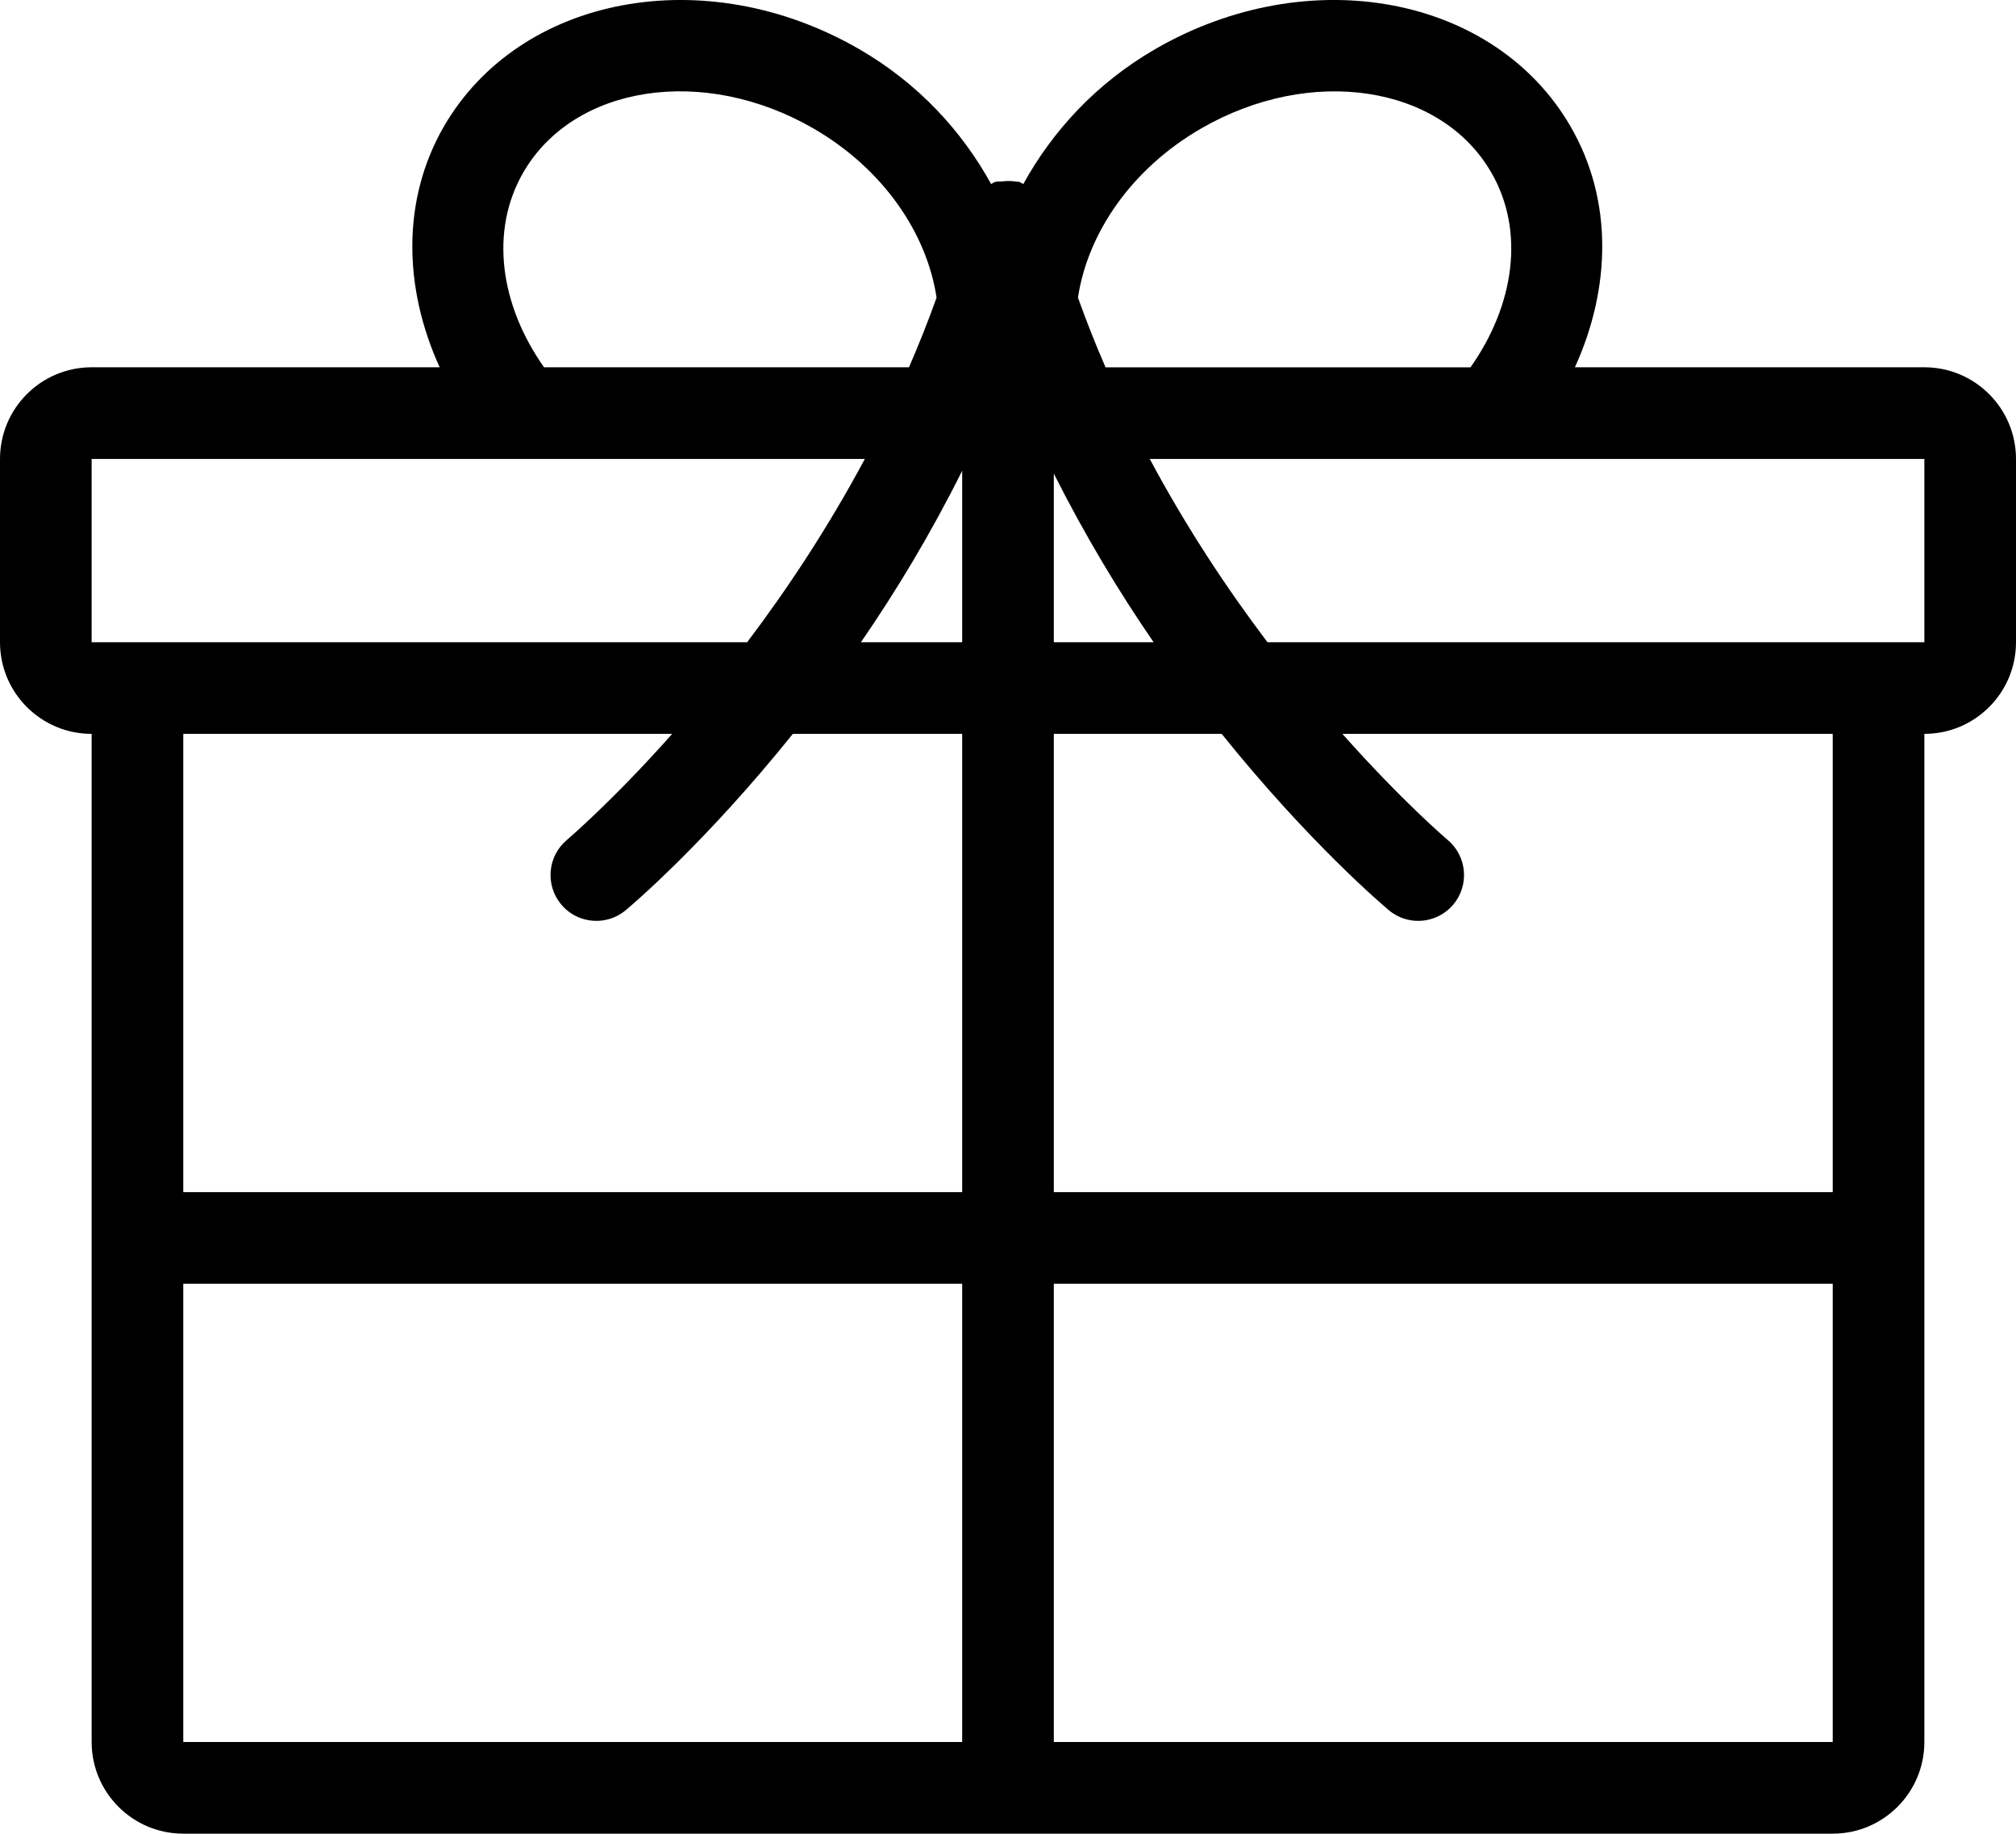
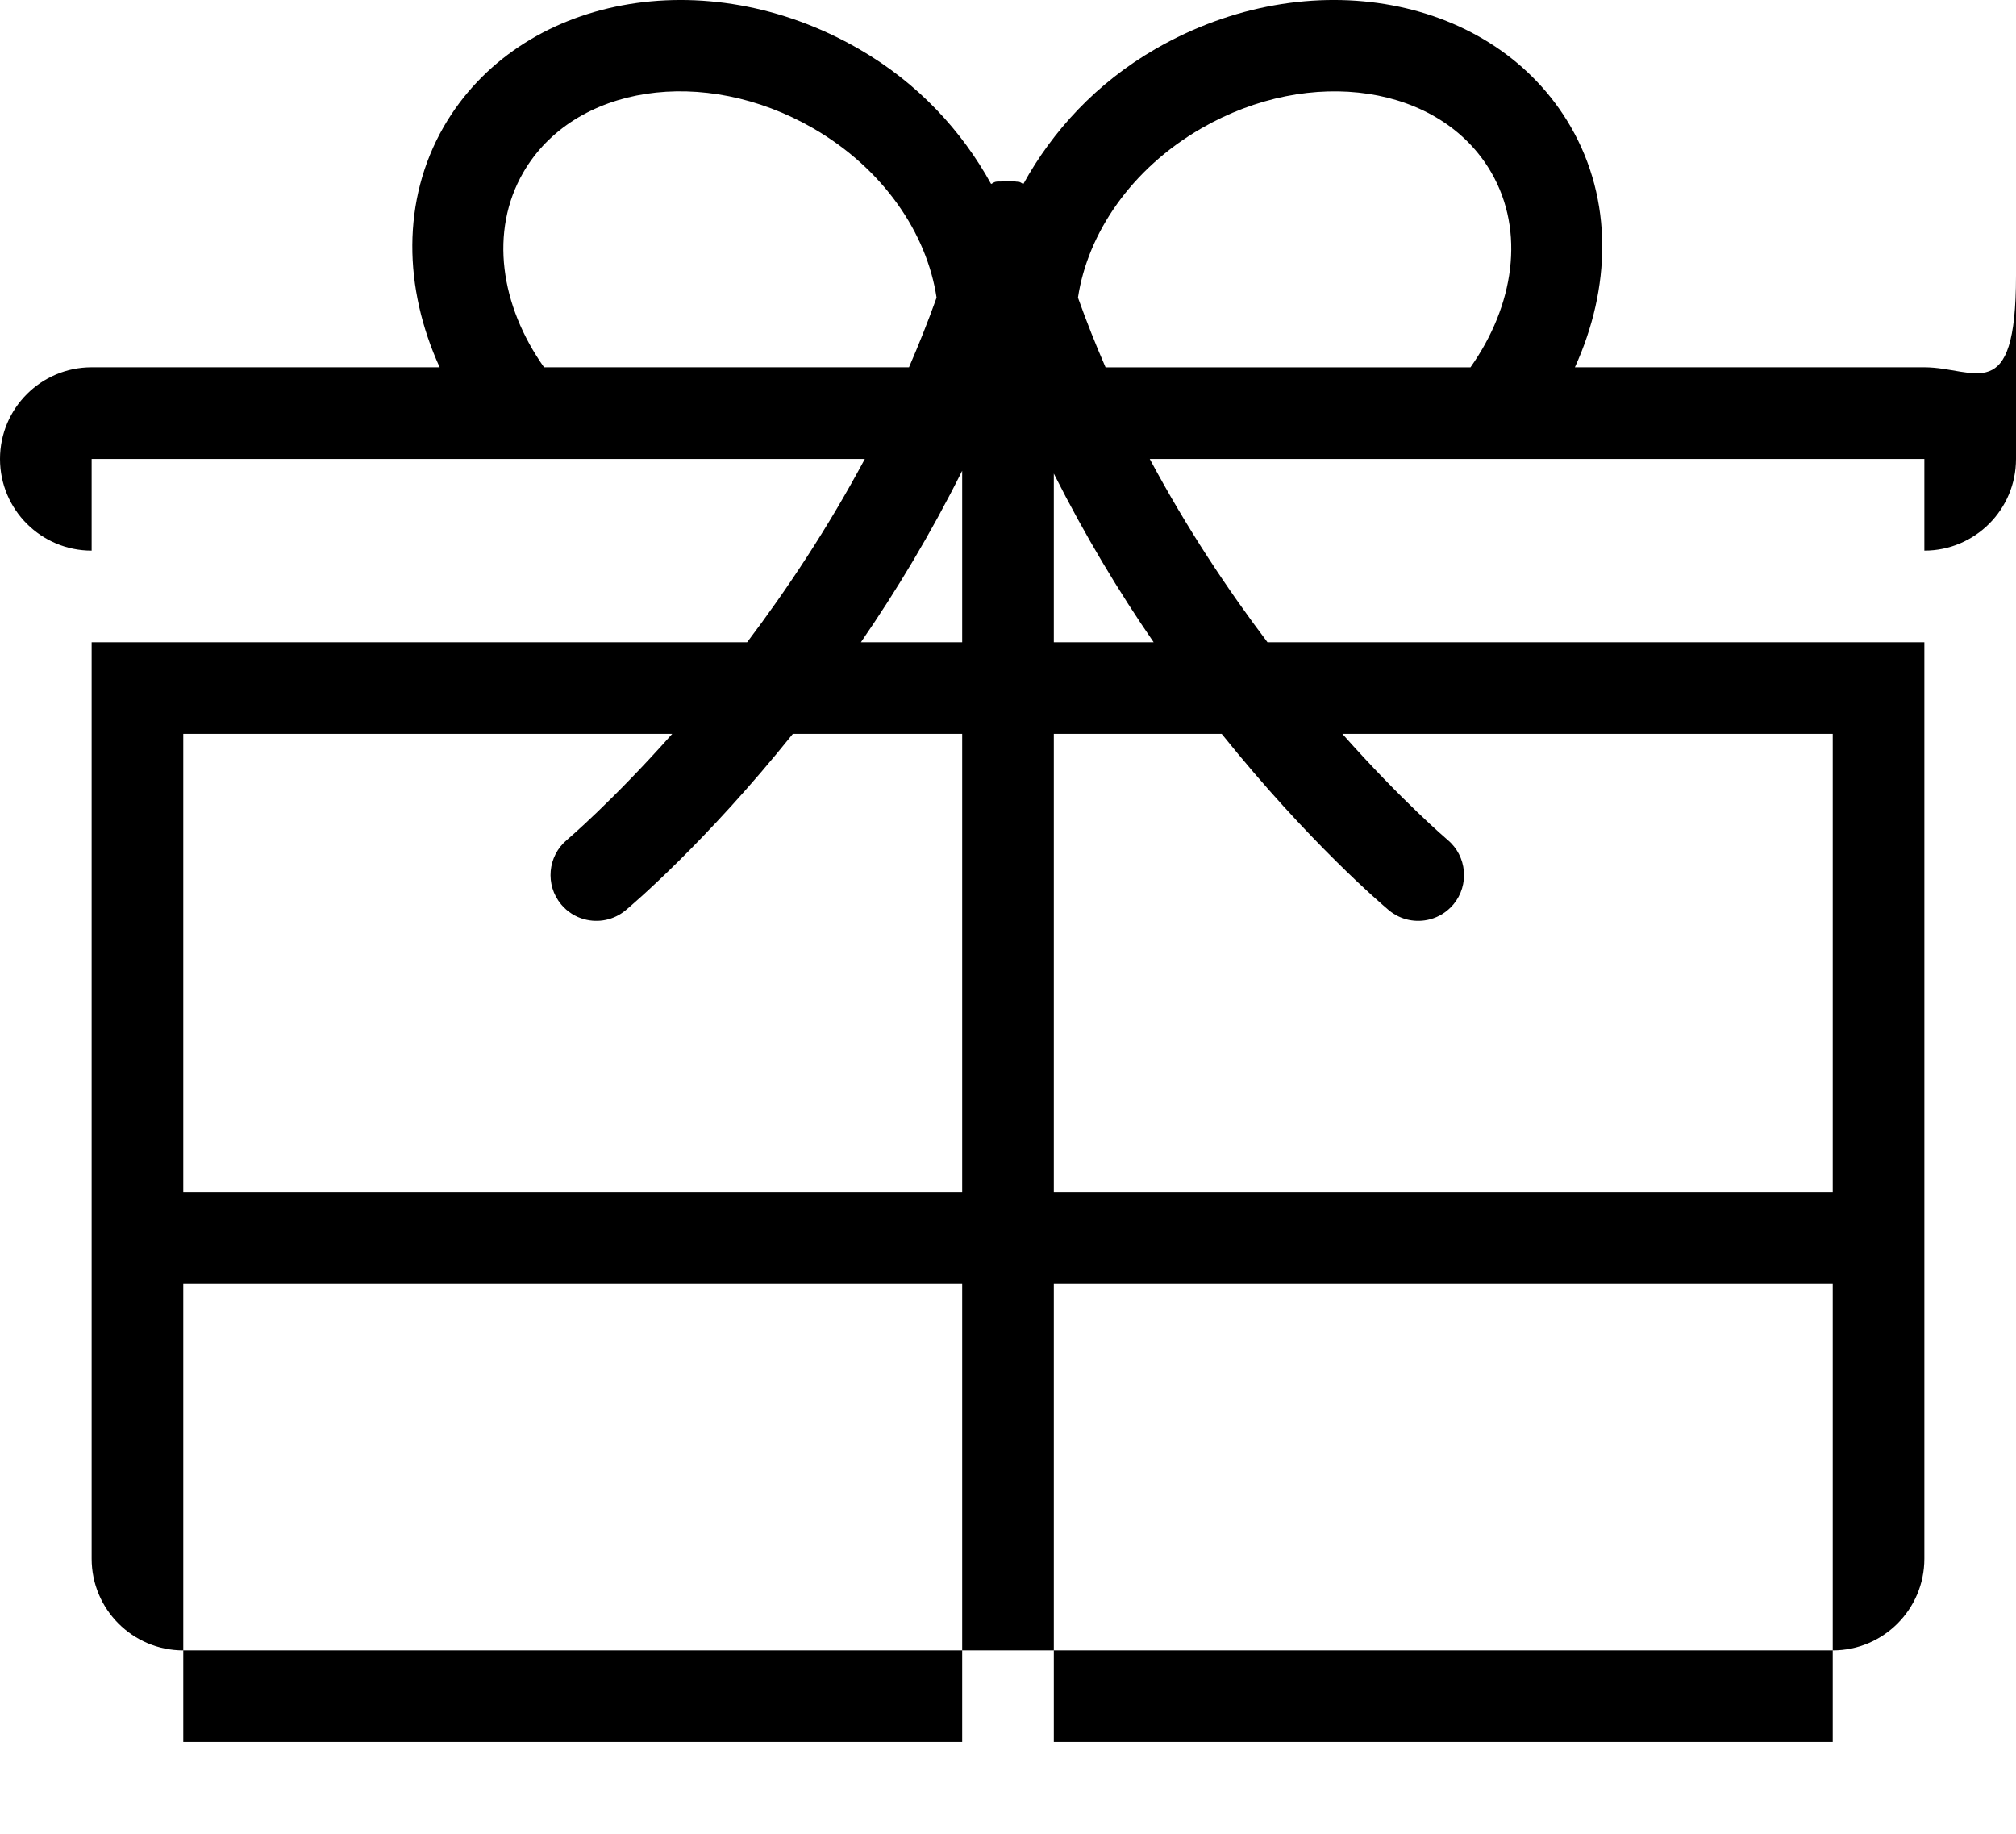
<svg xmlns="http://www.w3.org/2000/svg" version="1.1" id="General" x="0px" y="0px" viewBox="0 0 44 40.015" style="enable-background:new 0 0 44 40.015;" xml:space="preserve">
  <g id="Gift_x40_2x.png">
    <g>
-       <path d="M42,8.015h-7.627c0.785-1.724,0.836-3.644-0.092-5.25c-1.657-2.869-5.715-3.629-9.063-1.696    c-1.289,0.744-2.246,1.79-2.883,2.946c-0.033-0.013-0.058-0.037-0.092-0.046c-0.021-0.006-0.043-0.001-0.064-0.005    c-0.056-0.012-0.11-0.012-0.167-0.014c-0.049,0.001-0.097,0.002-0.145,0.01c-0.048,0.006-0.095-0.005-0.144,0.009    c-0.034,0.009-0.059,0.033-0.092,0.046c-0.637-1.156-1.594-2.202-2.883-2.945c-3.348-1.934-7.405-1.174-9.063,1.695    C8.761,4.372,8.81,6.292,9.596,8.015H2c-1.104,0-2,0.896-2,2.001v3.999c0,1.105,0.896,2,2,2v22c0,1.104,0.896,2,2,2h36    c1.104,0,2-0.896,2-2v-22c1.104,0,2-0.895,2-2v-3.999C44,8.911,43.104,8.015,42,8.015z M11.42,3.765    c1.104-1.912,3.939-2.345,6.33-0.964c1.53,0.884,2.48,2.292,2.691,3.694c-0.186,0.521-0.388,1.026-0.602,1.52h-7.965    C10.922,6.668,10.679,5.05,11.42,3.765z M2,14.015v-3.999h16.875c-0.813,1.518-1.705,2.857-2.568,3.999H2z M21,38.015H4v-10h17    V38.015z M21,26.015H4v-10h10.671c-1.303,1.467-2.273,2.292-2.297,2.313c-0.423,0.354-0.48,0.984-0.127,1.408    c0.138,0.165,0.315,0.274,0.508,0.325c0.304,0.082,0.64,0.019,0.899-0.196c0.136-0.113,1.751-1.484,3.65-3.85H21V26.015z     M21,14.015h-2.21c0.765-1.11,1.521-2.361,2.21-3.742V14.015z M26.219,2.802c2.392-1.381,5.226-0.949,6.33,0.964    c0.742,1.284,0.498,2.902-0.455,4.25h-7.965c-0.214-0.493-0.416-0.999-0.602-1.521C23.738,5.093,24.689,3.684,26.219,2.802z     M23,10.335c0.682,1.355,1.426,2.587,2.179,3.681H23V10.335z M40,38.015H23v-10h17V38.015z M40,26.015H23v-10h3.664    c1.899,2.365,3.515,3.736,3.65,3.85c0.26,0.215,0.596,0.278,0.899,0.196c0.192-0.051,0.37-0.16,0.509-0.325    c0.353-0.424,0.295-1.055-0.128-1.408c-0.024-0.021-0.993-0.846-2.296-2.313H40V26.015z M42,14.015H27.663    c-0.864-1.142-1.757-2.481-2.569-3.999H42V14.015z" />
+       <path d="M42,8.015h-7.627c0.785-1.724,0.836-3.644-0.092-5.25c-1.657-2.869-5.715-3.629-9.063-1.696    c-1.289,0.744-2.246,1.79-2.883,2.946c-0.033-0.013-0.058-0.037-0.092-0.046c-0.021-0.006-0.043-0.001-0.064-0.005    c-0.056-0.012-0.11-0.012-0.167-0.014c-0.049,0.001-0.097,0.002-0.145,0.01c-0.048,0.006-0.095-0.005-0.144,0.009    c-0.034,0.009-0.059,0.033-0.092,0.046c-0.637-1.156-1.594-2.202-2.883-2.945c-3.348-1.934-7.405-1.174-9.063,1.695    C8.761,4.372,8.81,6.292,9.596,8.015H2c-1.104,0-2,0.896-2,2.001c0,1.105,0.896,2,2,2v22c0,1.104,0.896,2,2,2h36    c1.104,0,2-0.896,2-2v-22c1.104,0,2-0.895,2-2v-3.999C44,8.911,43.104,8.015,42,8.015z M11.42,3.765    c1.104-1.912,3.939-2.345,6.33-0.964c1.53,0.884,2.48,2.292,2.691,3.694c-0.186,0.521-0.388,1.026-0.602,1.52h-7.965    C10.922,6.668,10.679,5.05,11.42,3.765z M2,14.015v-3.999h16.875c-0.813,1.518-1.705,2.857-2.568,3.999H2z M21,38.015H4v-10h17    V38.015z M21,26.015H4v-10h10.671c-1.303,1.467-2.273,2.292-2.297,2.313c-0.423,0.354-0.48,0.984-0.127,1.408    c0.138,0.165,0.315,0.274,0.508,0.325c0.304,0.082,0.64,0.019,0.899-0.196c0.136-0.113,1.751-1.484,3.65-3.85H21V26.015z     M21,14.015h-2.21c0.765-1.11,1.521-2.361,2.21-3.742V14.015z M26.219,2.802c2.392-1.381,5.226-0.949,6.33,0.964    c0.742,1.284,0.498,2.902-0.455,4.25h-7.965c-0.214-0.493-0.416-0.999-0.602-1.521C23.738,5.093,24.689,3.684,26.219,2.802z     M23,10.335c0.682,1.355,1.426,2.587,2.179,3.681H23V10.335z M40,38.015H23v-10h17V38.015z M40,26.015H23v-10h3.664    c1.899,2.365,3.515,3.736,3.65,3.85c0.26,0.215,0.596,0.278,0.899,0.196c0.192-0.051,0.37-0.16,0.509-0.325    c0.353-0.424,0.295-1.055-0.128-1.408c-0.024-0.021-0.993-0.846-2.296-2.313H40V26.015z M42,14.015H27.663    c-0.864-1.142-1.757-2.481-2.569-3.999H42V14.015z" />
    </g>
  </g>
</svg>